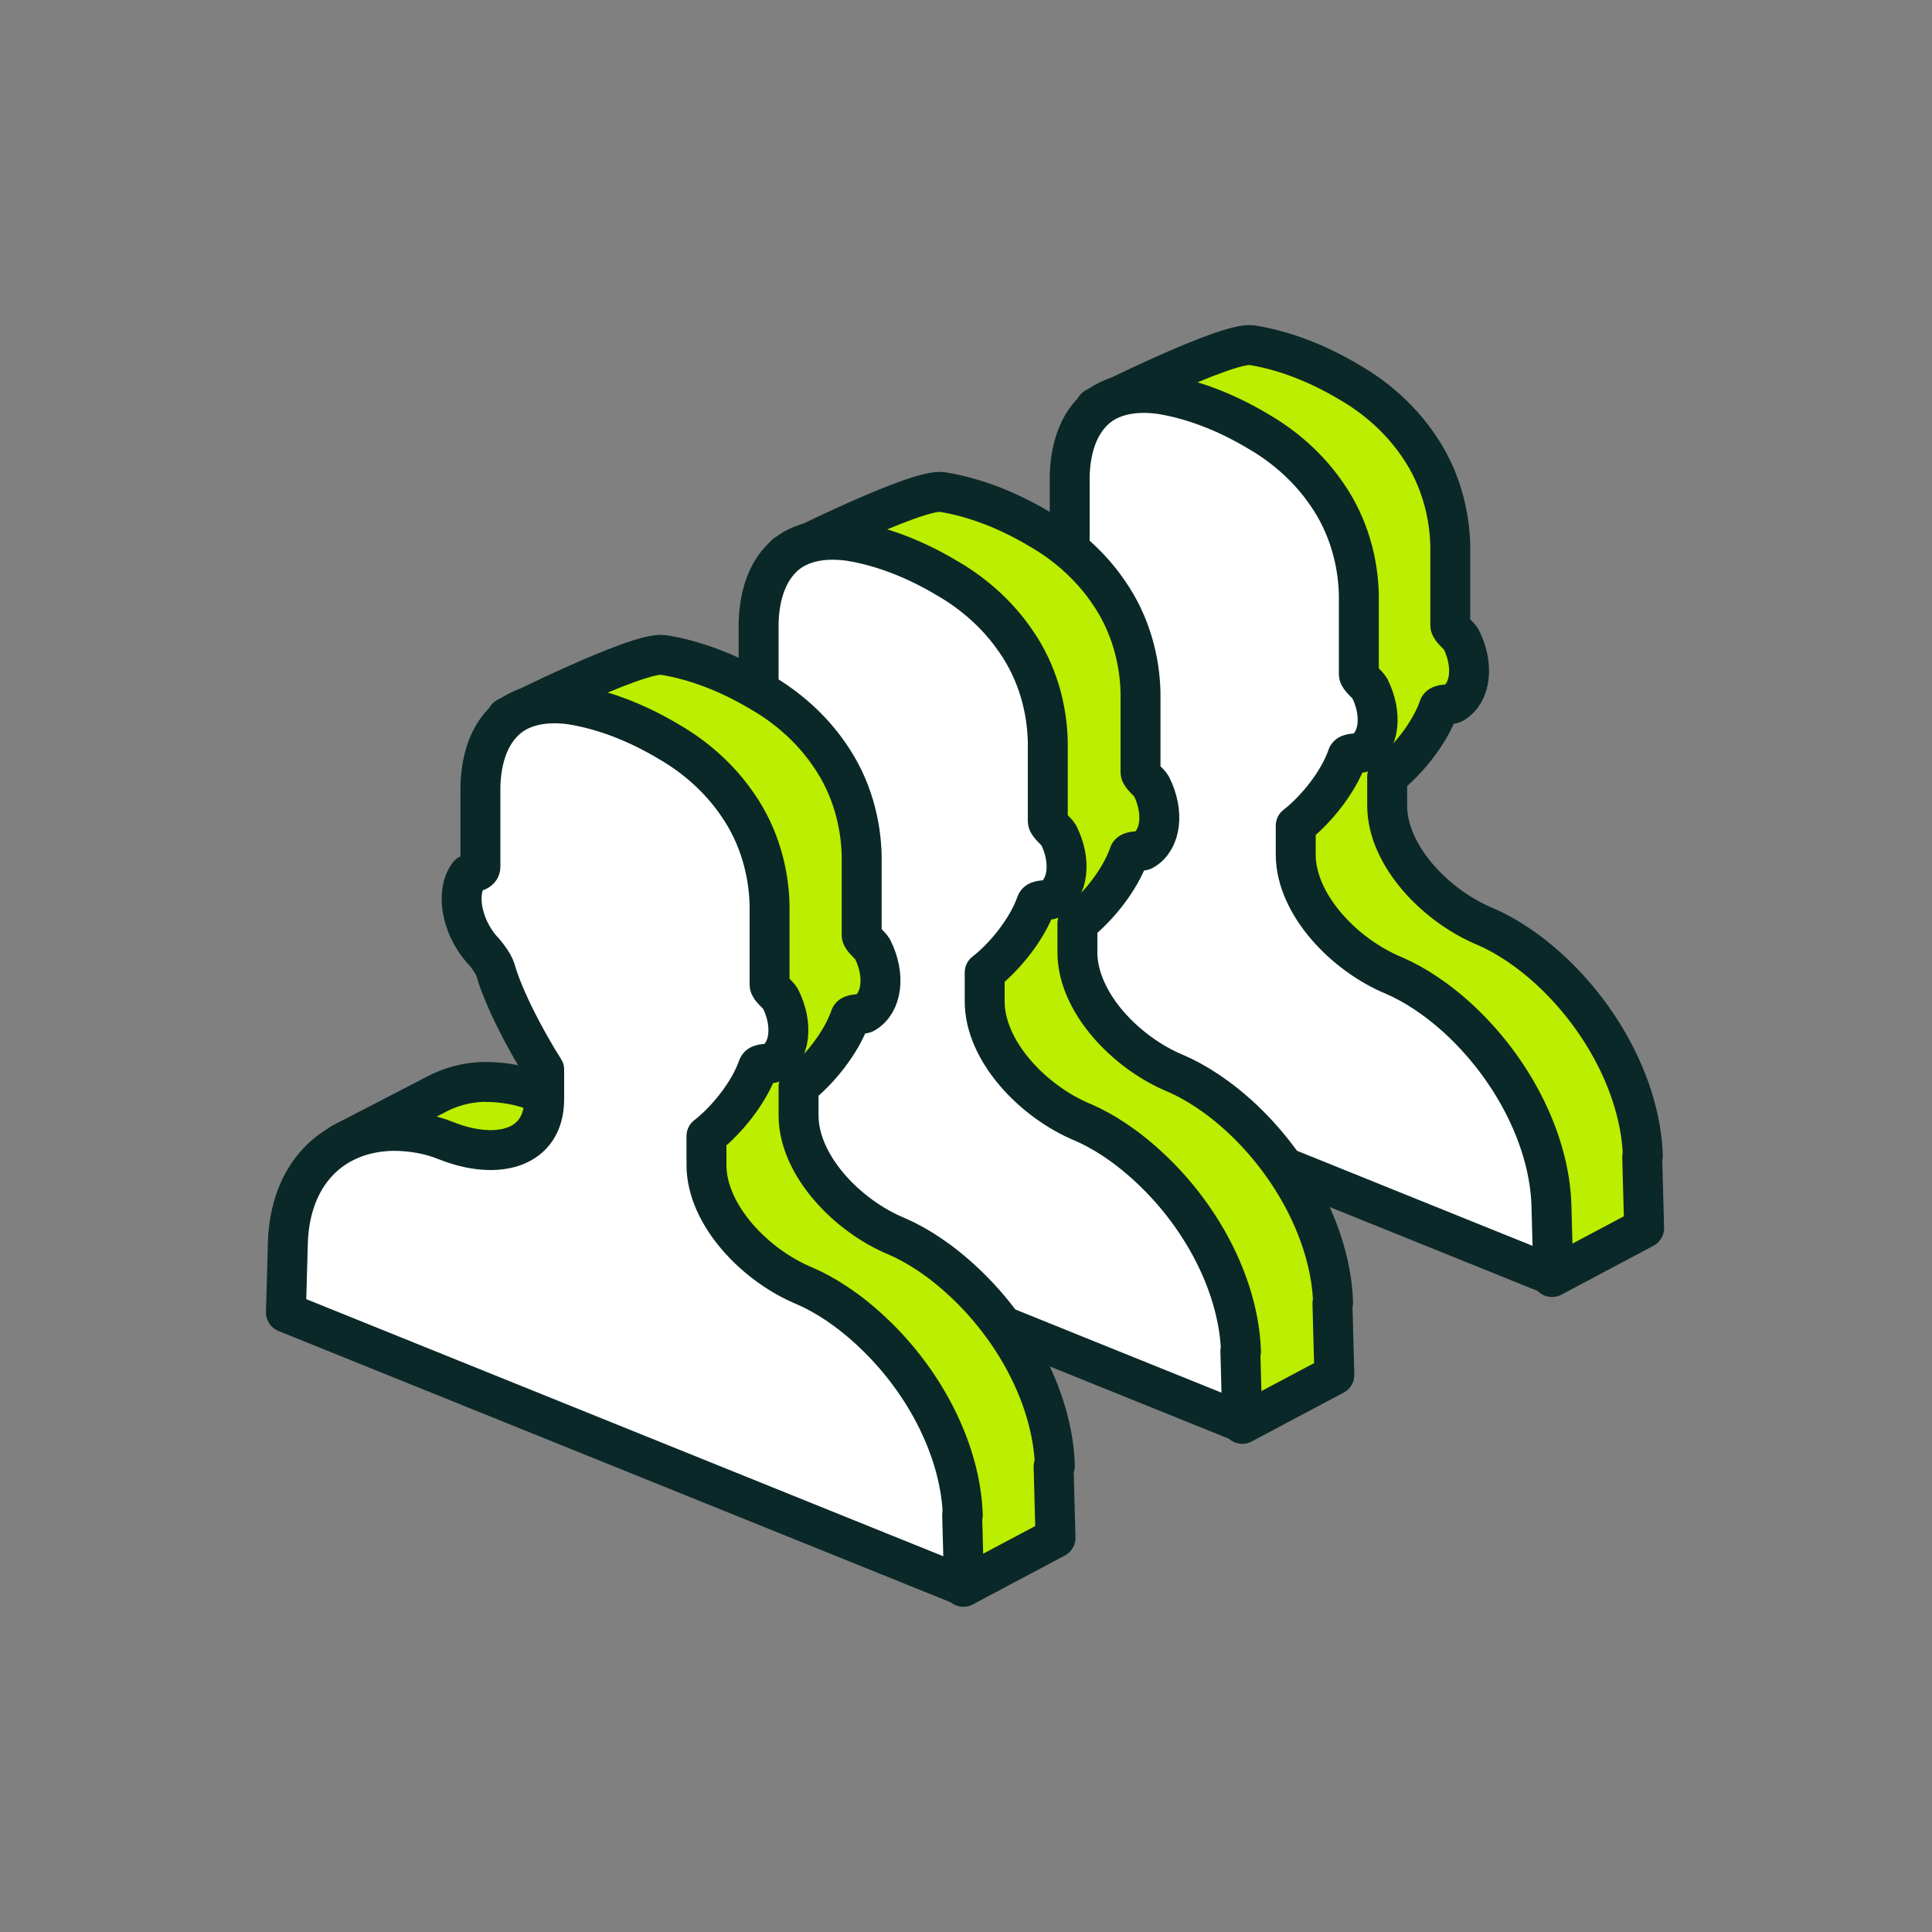
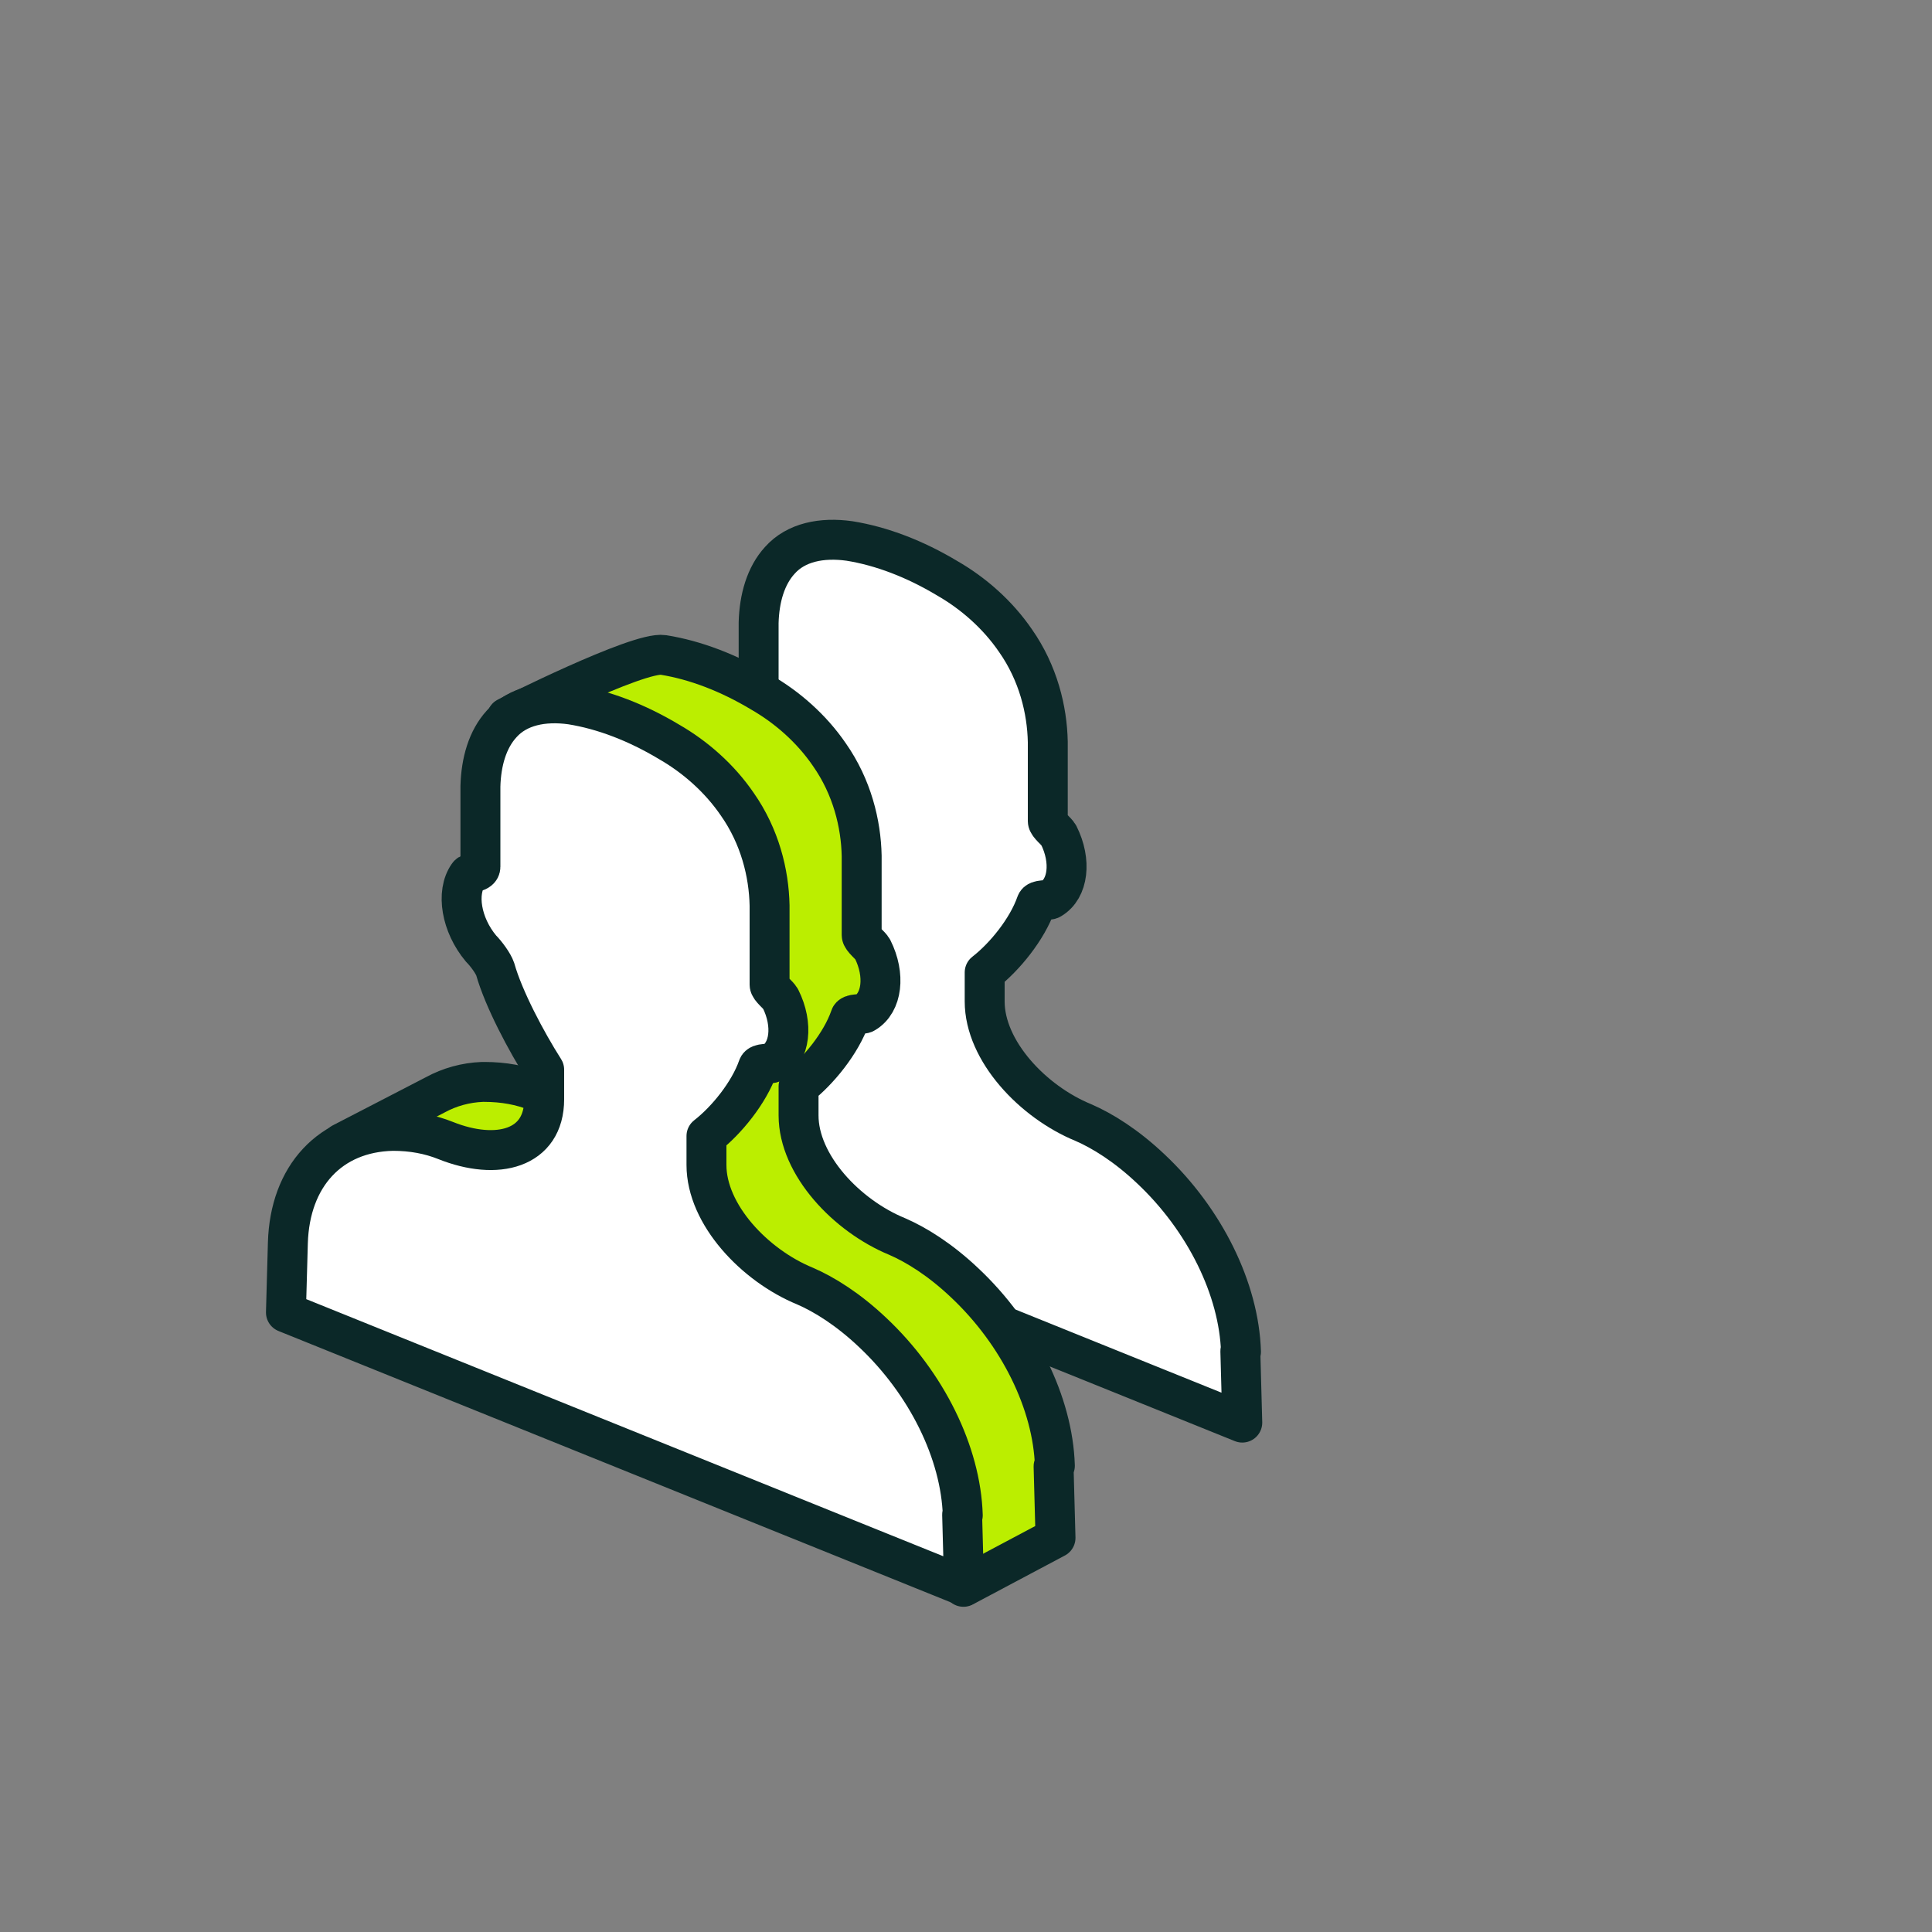
<svg xmlns="http://www.w3.org/2000/svg" id="Layer_1" data-name="Layer 1" viewBox="0 0 30 30">
  <rect x="0" y="0" width="30" height="30" fill="#808080" stroke="none" />
  <defs>
    <style>
      .cls-1 {
        fill: #fff;
      }

      .cls-1, .cls-2 {
        stroke: #0b2828;
        stroke-linecap: round;
        stroke-linejoin: round;
        stroke-width: .62px;
      }

      .cls-2 {
        fill: #be0;
      }
    </style>
  </defs>
-   <path class="cls-2" d="m25.51,17.95c-.03-.97-.56-2.05-1.39-2.84-.38-.36-.75-.59-1.05-.72-.78-.32-1.53-1.11-1.53-1.88v-.45c.31-.24.66-.67.8-1.07.01-.07.19-.04.23-.07.27-.16.32-.59.12-.99-.03-.06-.17-.16-.17-.22,0-.41,0-.82,0-1.23-.01-.5-.15-1.07-.5-1.57-.28-.41-.66-.74-1.06-.97-.5-.3-1.02-.5-1.52-.58-.39-.06-2.43.97-2.43.97l.27,2.77.55-.27c.05.11.12.22.2.33.08.08.19.23.22.32.13.46.48,1.12.76,1.56v.46c0,.77-.73.96-1.53.64-.25-.1-.52-.15-.82-.15,0,0-.02,0-.03,0-.26.01-.51.08-.73.2l-1.45.75.27,2.77,1.11-.56,7.48,3.02.7,1.45.09.21,1.43-.76-.03-1.11Z" />
-   <path class="cls-1" d="m24.09,18.71c-.03-.97-.56-2.05-1.39-2.84-.38-.36-.75-.59-1.05-.72-.78-.32-1.53-1.11-1.53-1.88v-.45c.31-.24.66-.67.8-1.07.01-.07.19-.04.23-.07.27-.16.32-.59.12-.99-.03-.06-.17-.16-.17-.22,0-.41,0-.82,0-1.23-.01-.5-.15-1.07-.5-1.57-.28-.41-.66-.74-1.06-.97-.5-.3-1.02-.5-1.52-.58-.43-.06-.83.02-1.08.3-.22.24-.32.59-.33.97,0,.41,0,.83,0,1.25,0,.09-.16.08-.19.13-.19.27-.11.77.2,1.14.08.08.19.23.22.32.13.46.48,1.12.76,1.56v.46c0,.77-.73.96-1.53.64-.25-.1-.52-.15-.82-.15-.97.02-1.6.7-1.63,1.74l-.03,1.08,10.53,4.25-.03-1.11Z" />
-   <path class="cls-2" d="m20.7,20.23c-.03-.97-.56-2.05-1.39-2.84-.38-.36-.75-.59-1.05-.72-.78-.32-1.53-1.11-1.53-1.88v-.45c.31-.24.66-.67.8-1.07.01-.07.19-.04.23-.07.27-.16.32-.59.12-.99-.03-.06-.17-.16-.17-.22,0-.41,0-.82,0-1.23-.01-.5-.15-1.07-.5-1.57-.28-.41-.66-.74-1.06-.97-.5-.3-1.02-.5-1.52-.58-.39-.06-2.43.97-2.43.97l.27,2.77.55-.27c.05.11.12.22.2.33.08.08.19.23.22.32.13.46.48,1.12.76,1.56v.46c0,.77-.73.96-1.53.64-.25-.1-.52-.15-.82-.15,0,0-.02,0-.03,0-.26.01-.51.08-.73.2l-1.45.75.27,2.77,1.11-.56,7.48,3.02.7,1.45.09.21,1.43-.76-.03-1.11Z" />
  <path class="cls-1" d="m19.27,20.99c-.03-.97-.56-2.05-1.4-2.84-.38-.36-.75-.59-1.05-.72-.78-.32-1.53-1.11-1.53-1.88v-.45c.31-.24.66-.67.8-1.07.02-.07.19-.04.23-.07.27-.16.32-.59.12-.99-.03-.06-.17-.16-.17-.22,0-.41,0-.82,0-1.23-.01-.5-.15-1.07-.5-1.57-.28-.41-.66-.74-1.06-.97-.5-.3-1.02-.5-1.52-.58-.43-.06-.83.02-1.08.3-.22.24-.32.59-.33.97,0,.41,0,.83,0,1.25,0,.09-.16.08-.19.13-.19.27-.11.77.2,1.14.08.08.19.22.22.32.13.46.48,1.12.76,1.56v.46c0,.77-.73.96-1.53.64-.25-.1-.52-.15-.82-.15-.97.02-1.6.7-1.63,1.74l-.03,1.08,10.53,4.25-.03-1.11Z" />
  <path class="cls-2" d="m16.38,22.76c-.03-.97-.56-2.05-1.4-2.84-.38-.36-.75-.59-1.05-.72-.78-.32-1.53-1.11-1.53-1.88v-.45c.31-.24.66-.67.8-1.07.01-.07.19-.04.23-.07.27-.16.32-.59.12-.99-.03-.06-.17-.16-.17-.22,0-.41,0-.82,0-1.23-.01-.5-.15-1.07-.5-1.57-.28-.41-.66-.74-1.06-.97-.5-.3-1.02-.5-1.52-.58-.39-.06-2.43.97-2.43.97l.27,2.77.55-.27c.05.11.12.22.2.33.08.08.19.23.22.32.13.46.48,1.12.76,1.56v.46c0,.77-.73.96-1.53.64-.25-.1-.52-.15-.82-.15,0,0-.02,0-.03,0-.26.01-.51.08-.73.2l-1.45.75.27,2.77,1.11-.56,7.48,3.02.7,1.45.09.21,1.43-.76-.03-1.11Z" />
  <path class="cls-1" d="m14.95,23.53c-.03-.97-.56-2.05-1.4-2.84-.38-.36-.75-.59-1.05-.72-.78-.32-1.53-1.11-1.53-1.88v-.45c.31-.24.66-.67.8-1.07.02-.07.19-.04.23-.07.27-.16.32-.59.12-.99-.03-.06-.17-.16-.17-.22,0-.41,0-.82,0-1.23-.01-.5-.15-1.07-.5-1.57-.28-.41-.66-.74-1.06-.97-.5-.3-1.02-.5-1.52-.58-.43-.06-.83.02-1.08.3-.22.24-.32.59-.33.97,0,.41,0,.83,0,1.25,0,.09-.16.08-.19.13-.19.27-.11.77.2,1.14.08.08.19.23.22.32.13.46.48,1.12.76,1.56v.46c0,.77-.73.96-1.53.64-.25-.1-.52-.15-.82-.15-.97.02-1.6.7-1.63,1.74l-.03,1.08,10.53,4.25-.03-1.11Z" />
</svg>